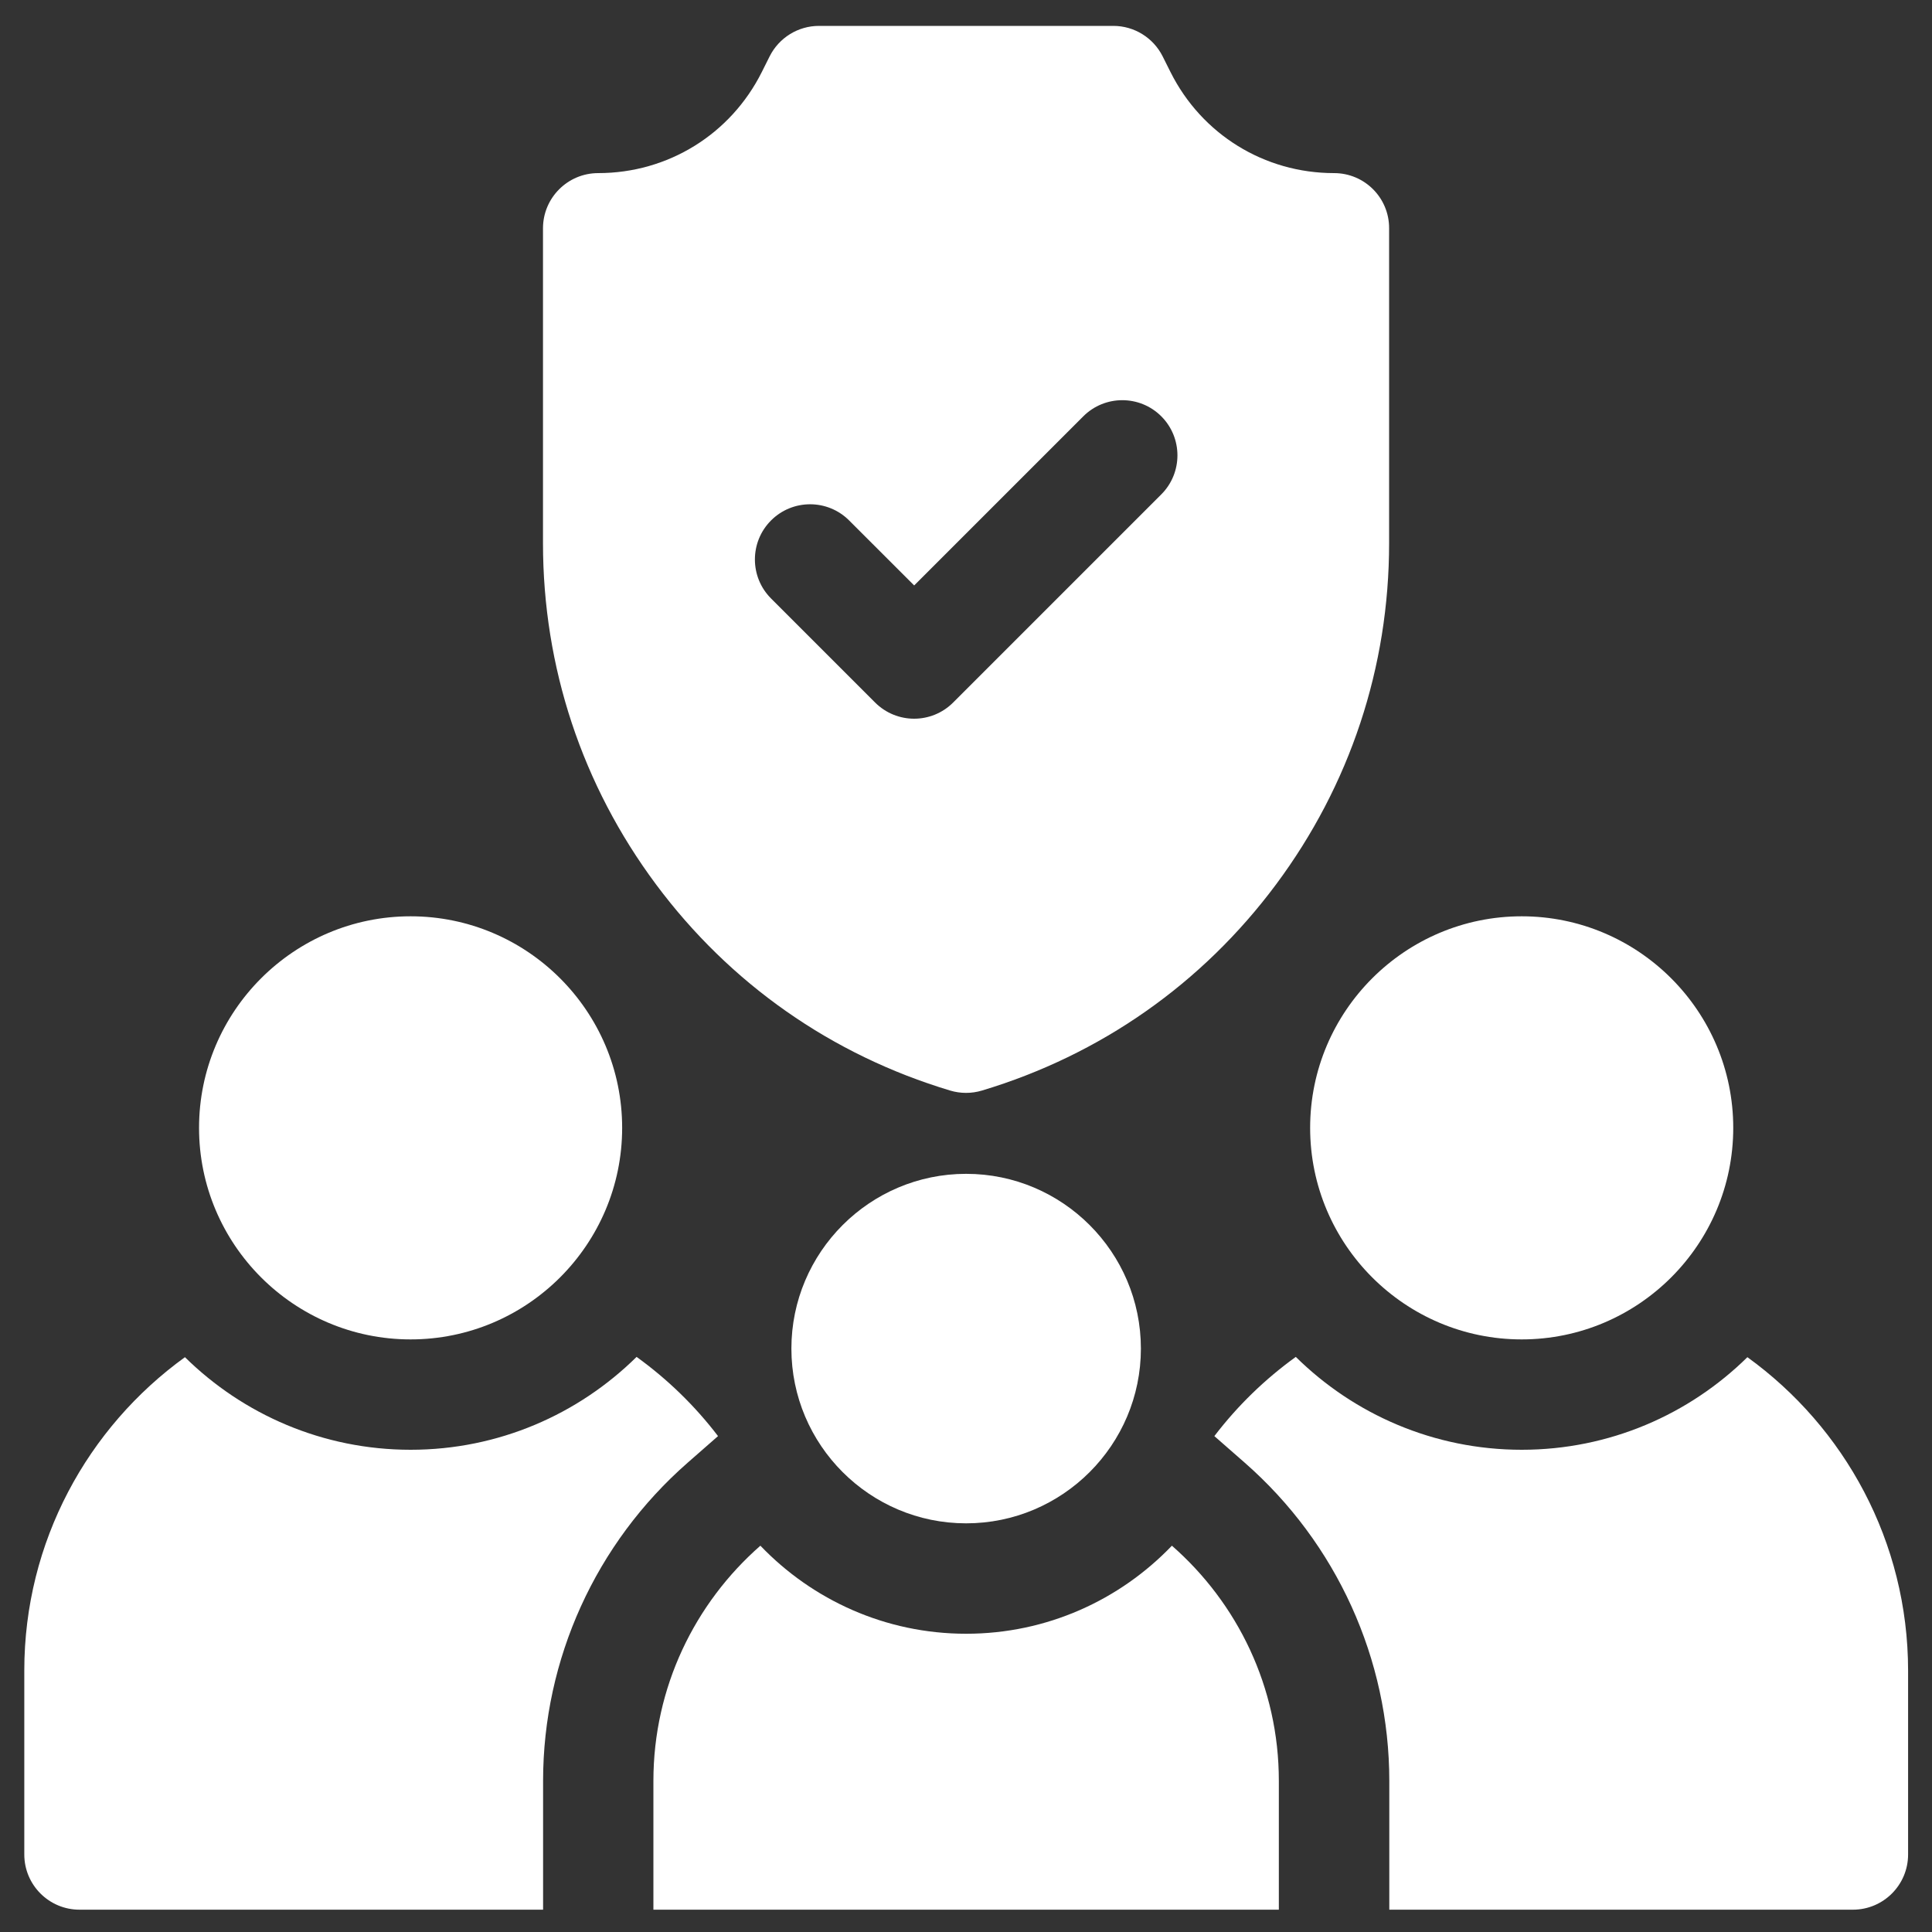
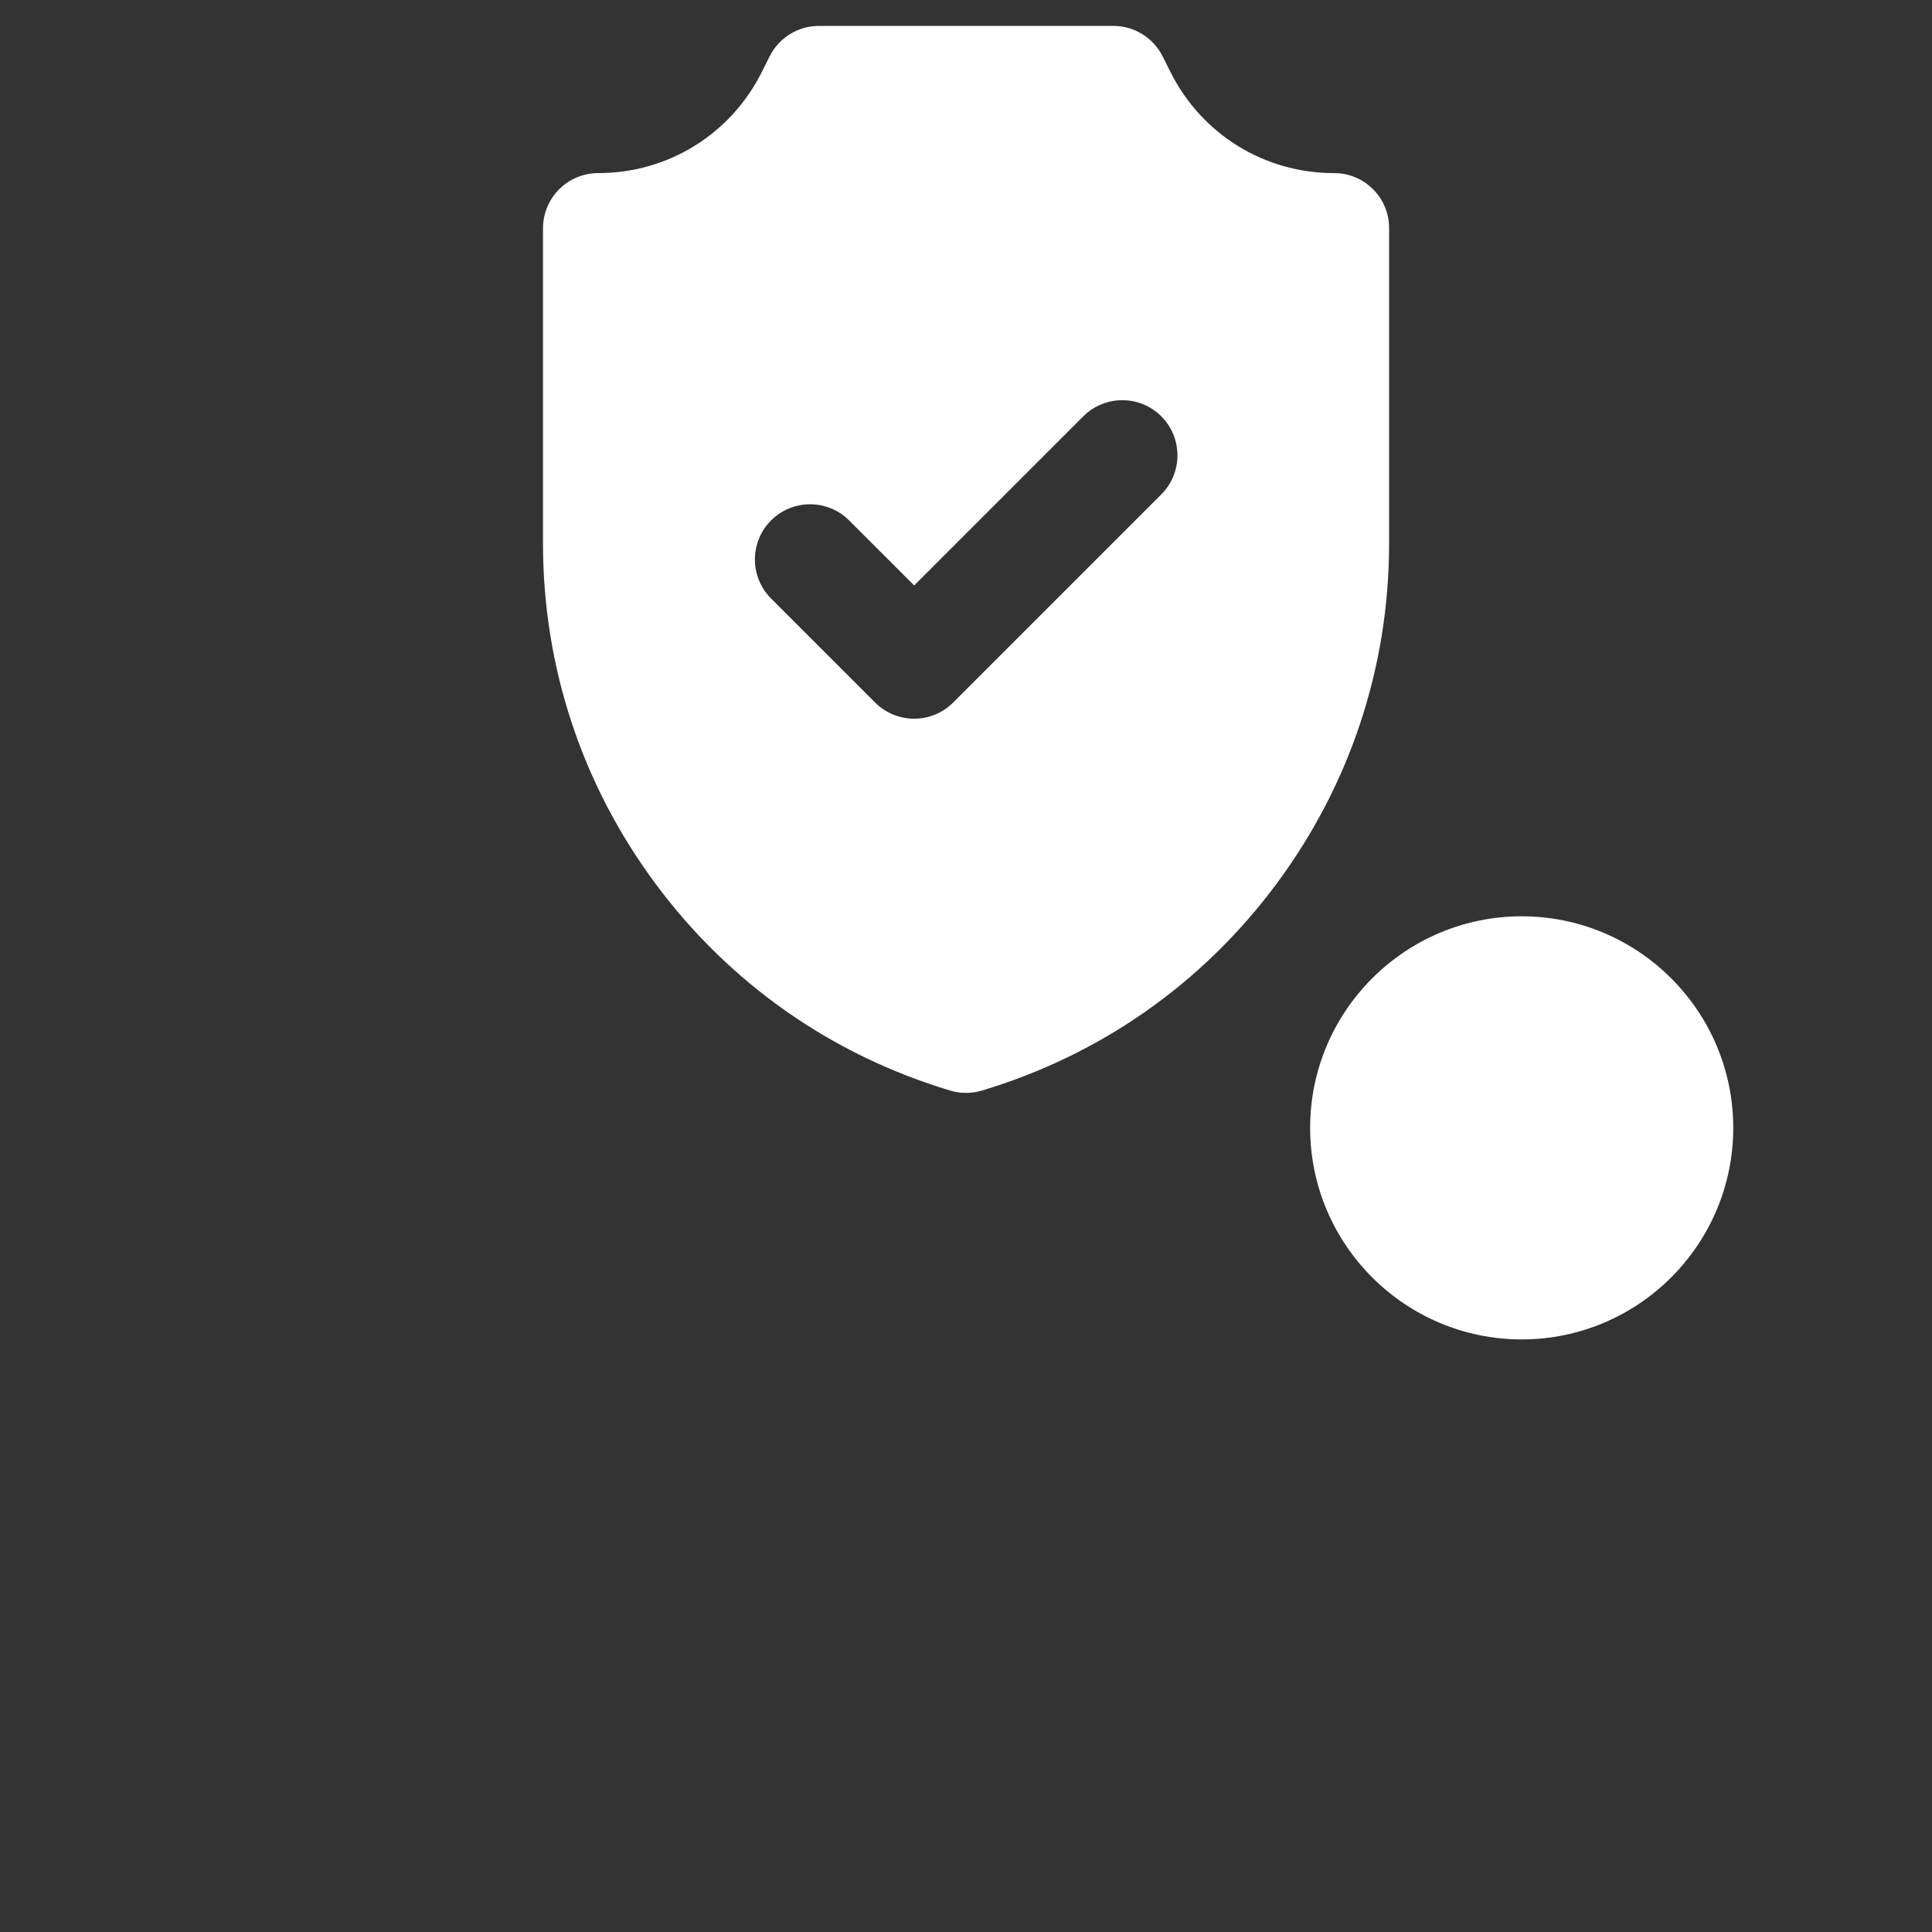
<svg xmlns="http://www.w3.org/2000/svg" width="100%" height="100%" viewBox="0 0 400 400" version="1.1" xml:space="preserve" style="fill-rule:evenodd;clip-rule:evenodd;stroke-linejoin:round;stroke-miterlimit:2;">
  <rect x="0" y="0" width="400" height="400" fill="#333333" stroke="none" />
  <g>
    <path d="M315.05,277.31C290.9,277.31 271.25,257.66 271.25,233.51C271.25,209.36 290.9,189.71 315.05,189.71C339.2,189.71 358.85,209.36 358.85,233.51C358.85,257.66 339.2,277.31 315.05,277.31Z" style="fill:white;fill-rule:nonzero;" />
-     <path d="M85.01,277.31C60.86,277.31 41.21,257.66 41.21,233.51C41.21,209.36 60.86,189.71 85.01,189.71C109.16,189.71 128.81,209.36 128.81,233.51C128.81,257.66 109.16,277.31 85.01,277.31Z" style="fill:white;fill-rule:nonzero;" />
    <path d="M276.21,35.84C261.77,35.84 248.79,27.82 242.33,14.9L240.72,11.68C238.78,7.81 234.83,5.36 230.5,5.36L169.56,5.36C165.23,5.36 161.28,7.81 159.34,11.68L157.73,14.9C151.27,27.81 138.29,35.84 123.85,35.84C117.54,35.84 112.42,40.96 112.42,47.27L112.42,112.47C112.42,138.1 120.51,162.53 135.81,183.09C151.11,203.66 172.18,218.42 196.73,225.79C197.8,226.11 198.91,226.27 200.01,226.27C201.12,226.27 202.22,226.11 203.29,225.79C227.84,218.42 248.91,203.66 264.21,183.09C279.51,162.52 287.6,138.1 287.6,112.47L287.6,47.27C287.63,40.96 282.52,35.84 276.21,35.84ZM240.43,102.36L197.34,145.45C195.11,147.68 192.18,148.8 189.26,148.8C186.34,148.8 183.41,147.68 181.18,145.45L159.64,123.91C155.18,119.45 155.18,112.21 159.64,107.75C164.1,103.29 171.34,103.29 175.8,107.75L189.27,121.21L224.28,86.2C228.74,81.74 235.98,81.74 240.44,86.2C244.89,90.66 244.89,97.9 240.43,102.36Z" style="fill:white;fill-rule:nonzero;" />
    <g>
      <g>
-         <path d="M361.78,280.99C349.74,292.84 333.24,300.16 315.06,300.16C296.85,300.16 280.32,292.81 268.28,280.93C261.89,285.54 256.2,291.06 251.42,297.33L257.7,302.83C276.73,319.5 287.64,343.51 287.64,368.72L287.64,395.38L383.62,395.38C389.93,395.38 395.05,390.26 395.05,383.95L395.05,345.86C395.03,319.19 381.91,295.53 361.78,280.99Z" style="fill:white;fill-rule:nonzero;" />
-         <path d="M38.29,280.99C18.16,295.53 5.03,319.19 5.03,345.86L5.03,383.95C5.03,390.26 10.15,395.38 16.46,395.38L112.44,395.38L112.44,368.72C112.44,343.51 123.35,319.5 142.38,302.83L148.66,297.33C143.88,291.06 138.19,285.54 131.8,280.93C119.76,292.81 103.23,300.16 85.02,300.16C66.83,300.16 50.33,292.84 38.29,280.99Z" style="fill:white;fill-rule:nonzero;" />
-       </g>
-       <path d="M242.63,320.02C231.88,331.24 216.76,338.25 200.03,338.25C183.3,338.25 168.18,331.24 157.43,320.02C143.87,331.9 135.28,349.32 135.28,368.72L135.28,395.38L264.77,395.38L264.77,368.72C264.78,349.31 256.19,331.89 242.63,320.02Z" style="fill:white;fill-rule:nonzero;" />
+         </g>
    </g>
-     <path d="M200.03,315.39C180.08,315.39 163.85,299.16 163.85,279.21C163.85,259.26 180.08,243.03 200.03,243.03C219.98,243.03 236.21,259.26 236.21,279.21C236.21,299.16 219.98,315.39 200.03,315.39Z" style="fill:white;fill-rule:nonzero;" />
  </g>
</svg>